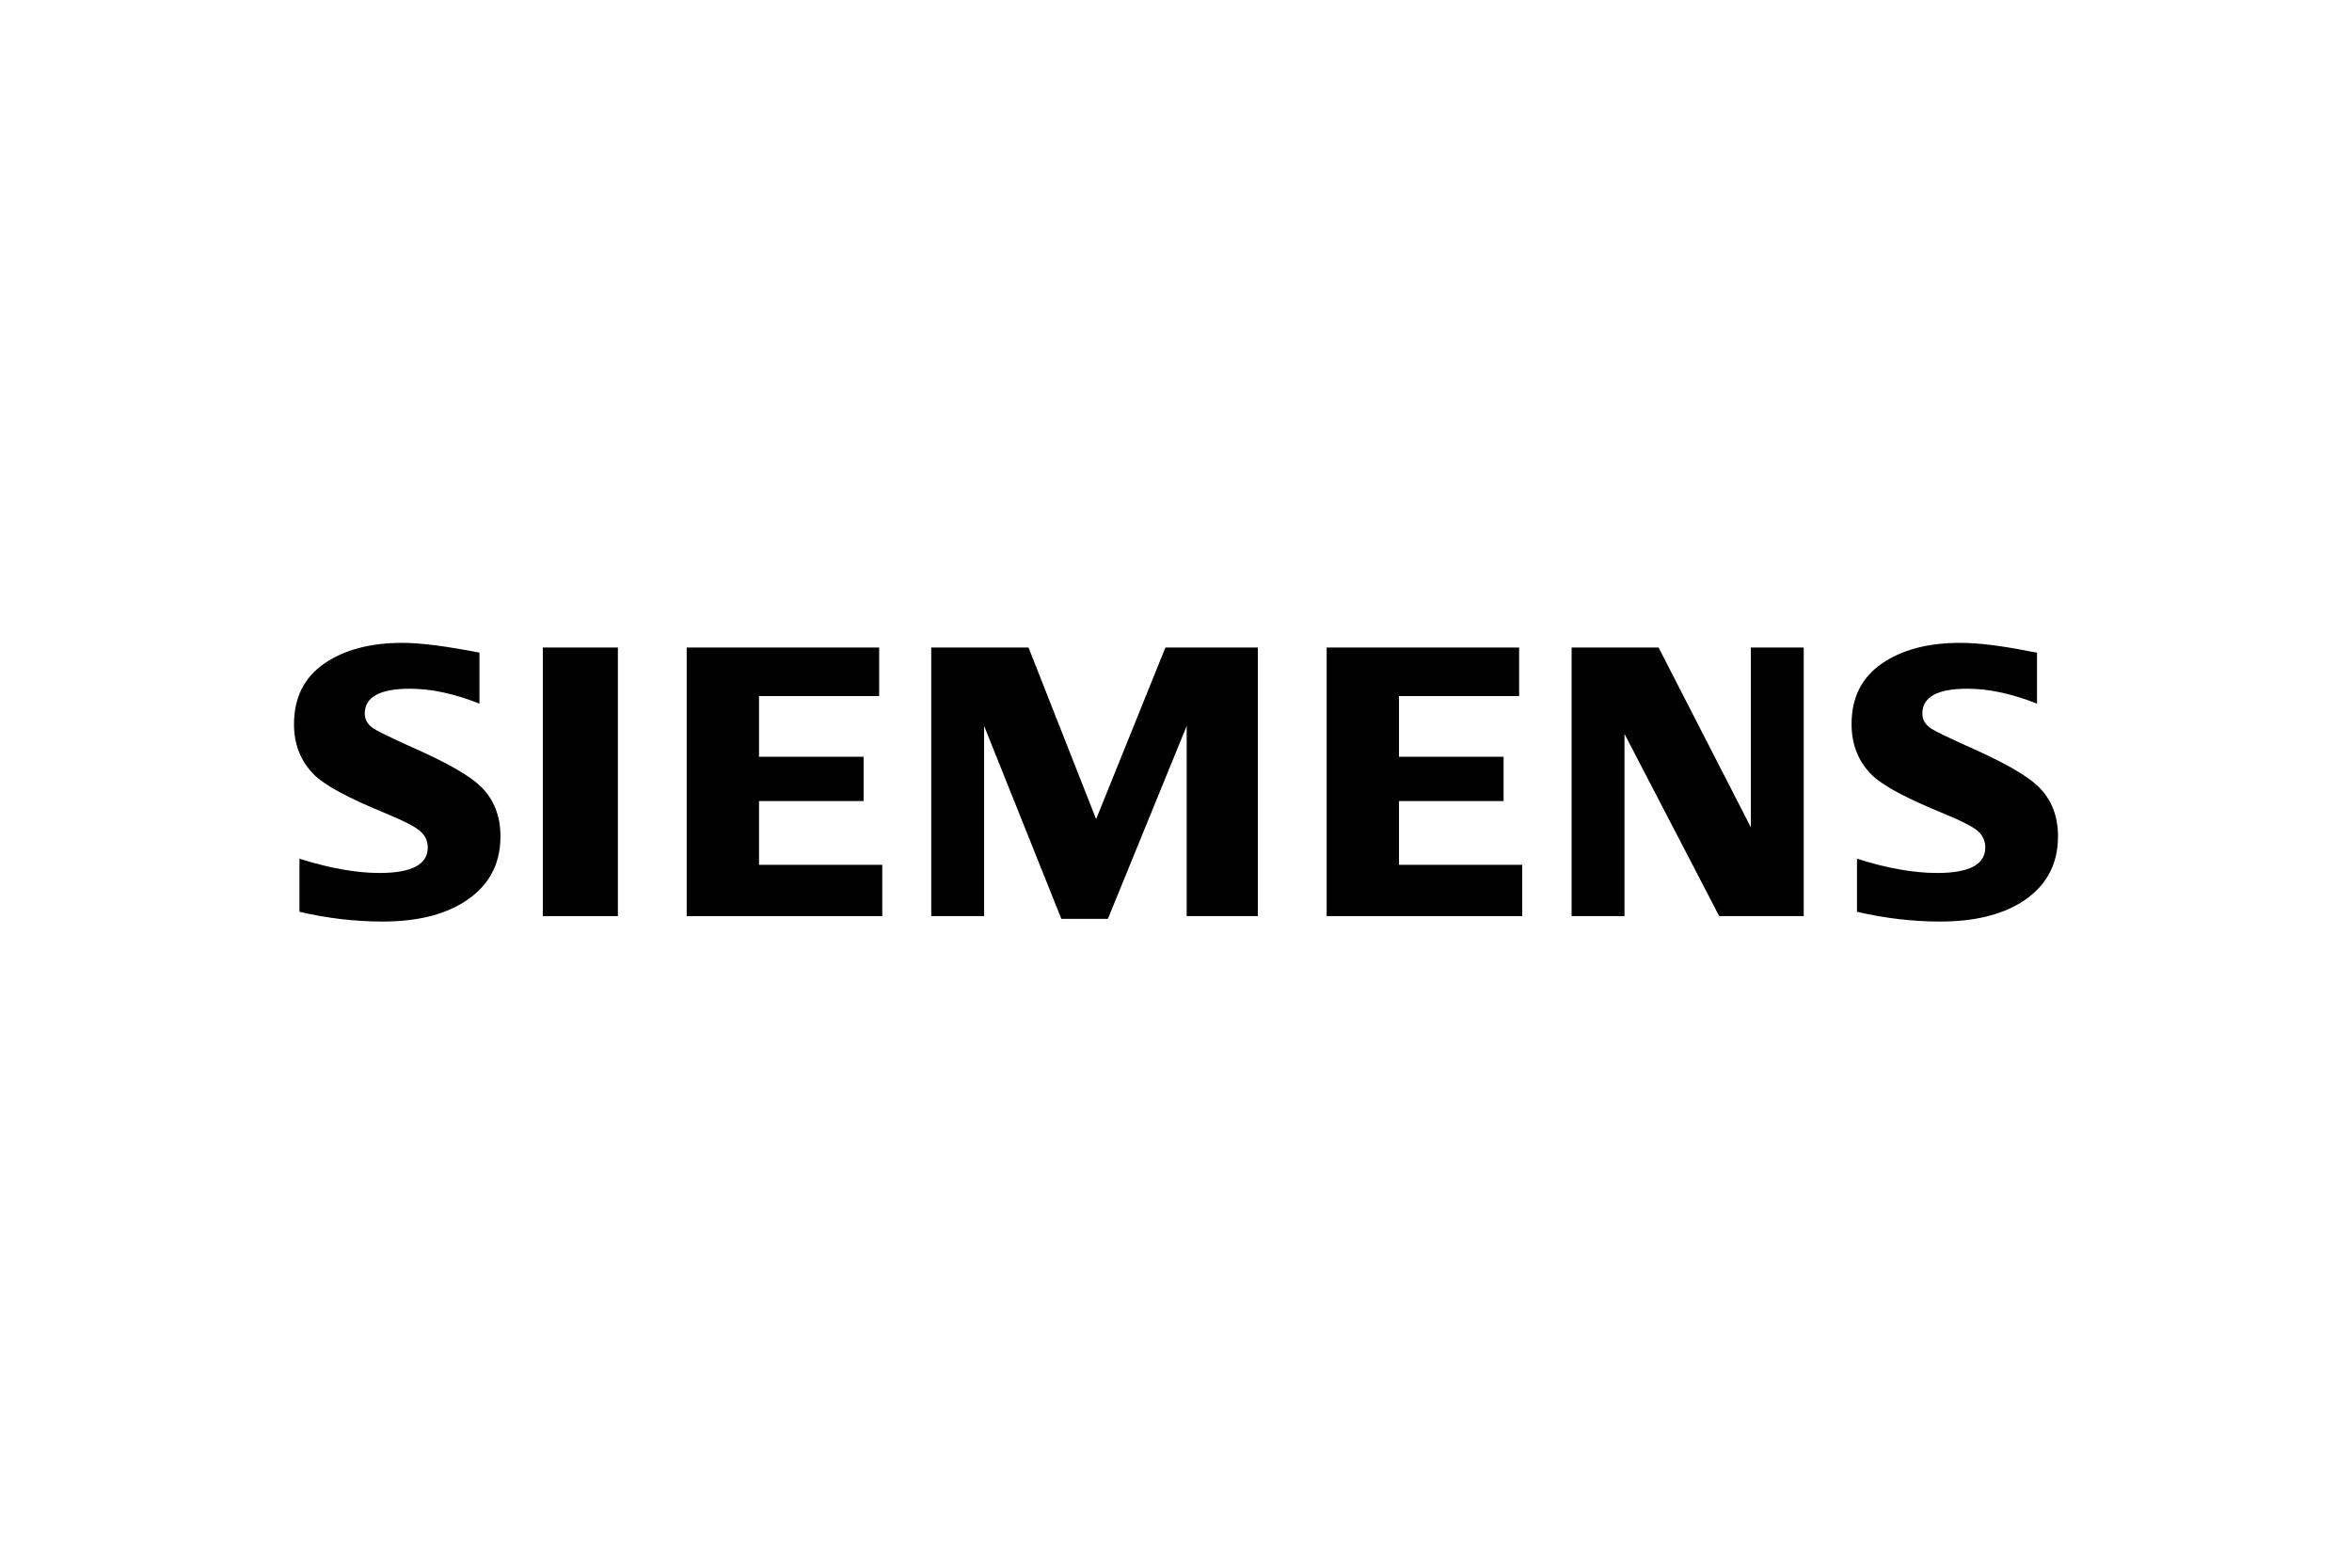
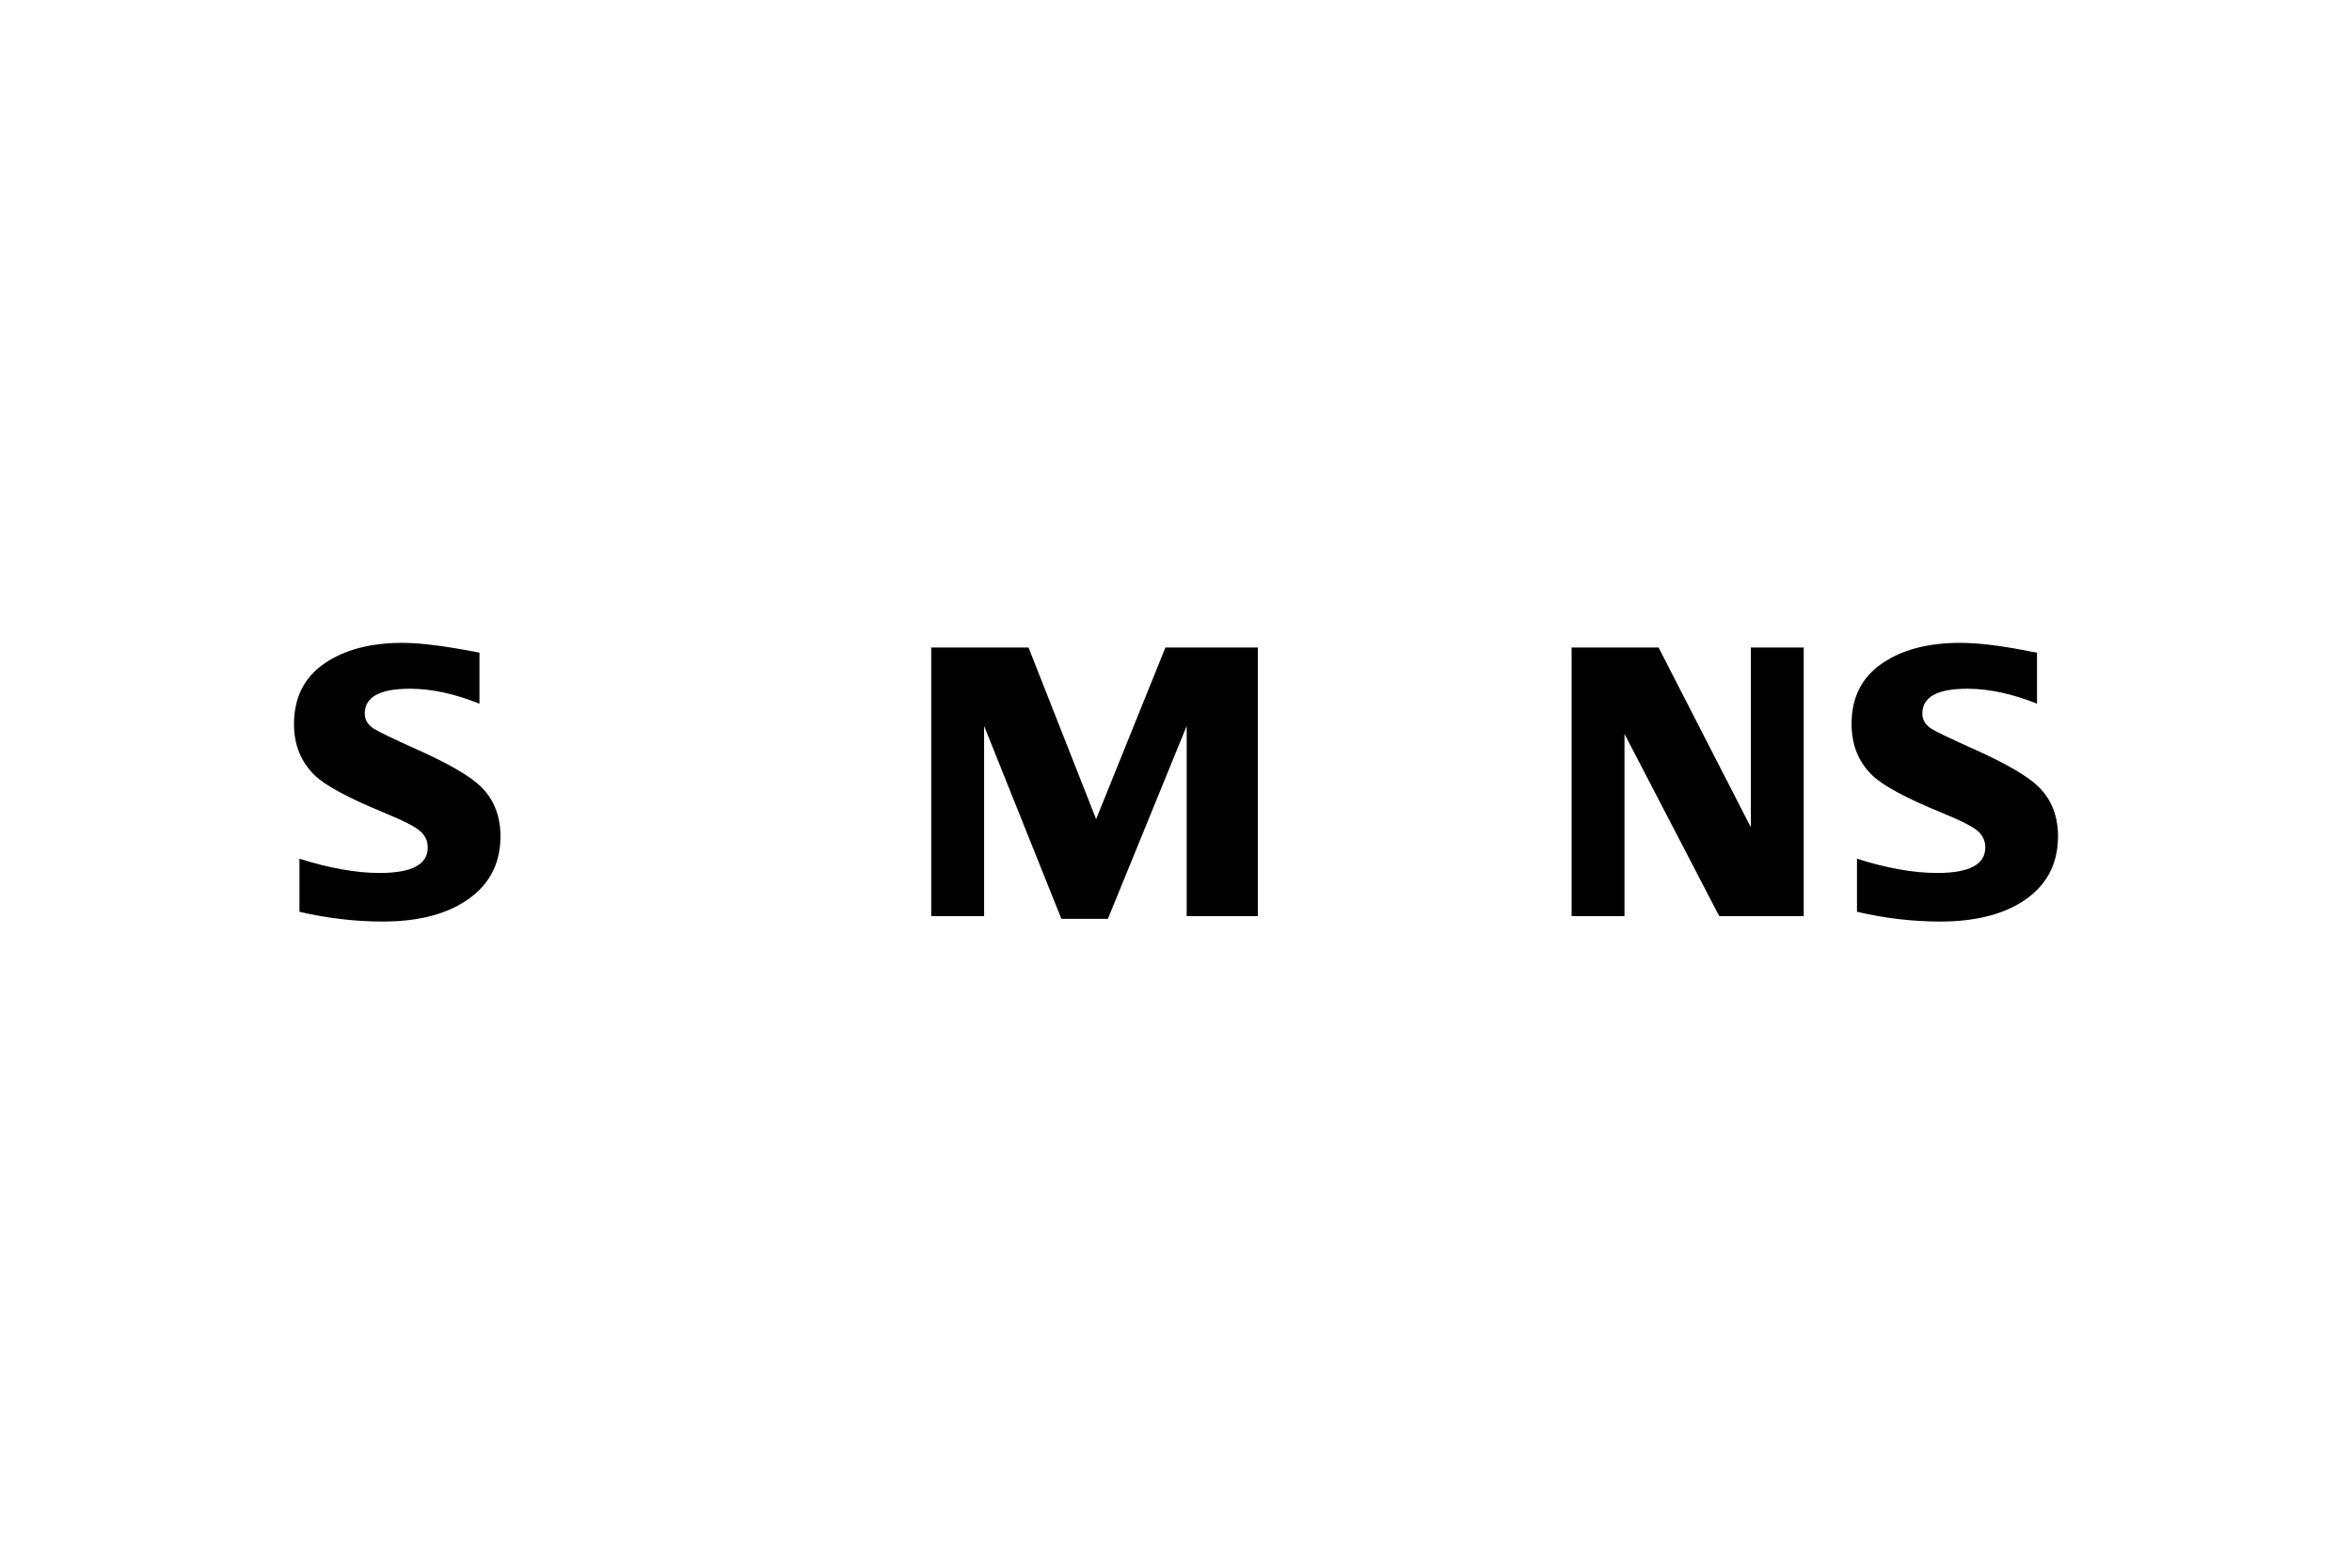
<svg xmlns="http://www.w3.org/2000/svg" width="600" height="400" viewBox="0 0 600 400" fill="none">
  <g clip-path="url(#clip0_40_476)">
    <path fill-rule="evenodd" clip-rule="evenodd" d="M76.389 232.642V219.107C84.092 221.532 90.909 222.744 96.838 222.744C105.025 222.744 109.119 220.58 109.119 216.255C109.119 214.643 108.524 213.288 107.329 212.19C106.108 211.027 102.98 209.414 97.954 207.347C88.935 203.638 83.054 200.476 80.318 197.86C76.772 194.407 75 190.053 75 184.791C75 178.015 77.583 172.85 82.745 169.301C87.851 165.783 94.499 164.026 102.699 164.026C107.218 164.026 113.758 164.857 122.312 166.523V179.543C115.947 177 110.039 175.731 104.58 175.731C96.894 175.731 93.051 177.842 93.051 182.072C93.051 183.654 93.825 184.943 95.375 185.943C96.664 186.752 100.217 188.462 106.024 191.076C114.387 194.79 119.954 198.018 122.727 200.764C126.019 204.021 127.668 208.236 127.668 213.402C127.668 220.827 124.438 226.491 117.983 230.394C112.754 233.559 105.973 235.135 97.644 235.135C90.611 235.135 83.524 234.307 76.389 232.642Z" fill="black" />
-     <path fill-rule="evenodd" clip-rule="evenodd" d="M138.478 165.217H157.621V233.75H138.478V165.217Z" fill="black" />
-     <path fill-rule="evenodd" clip-rule="evenodd" d="M175.177 233.75V165.217H224.274V177.612H193.627V193.088H220.304V204.394H193.627V220.658H225.064V233.75H175.177Z" fill="black" />
    <path fill-rule="evenodd" clip-rule="evenodd" d="M237.561 233.75V165.217H262.381L279.624 209.007L297.3 165.217H320.876V233.75H302.725V185.227L282.626 234.446H270.76L251.049 185.227V233.75H237.561Z" fill="black" />
-     <path fill-rule="evenodd" clip-rule="evenodd" d="M338.435 233.75V165.217H387.531V177.612H356.887V193.088H383.563V204.394H356.887V220.658H388.326V233.75H338.435Z" fill="black" />
    <path fill-rule="evenodd" clip-rule="evenodd" d="M400.922 233.75V165.217H423.109L446.647 211.095V165.217H460.131V233.75H438.574L414.411 187.255V233.75H400.922Z" fill="black" />
    <path fill-rule="evenodd" clip-rule="evenodd" d="M473.721 232.642V219.107C481.359 221.532 488.175 222.744 494.175 222.744C502.362 222.744 506.451 220.58 506.451 216.255C506.451 214.642 505.871 213.288 504.717 212.19C503.49 211.027 500.349 209.413 495.292 207.347C486.3 203.669 480.413 200.508 477.652 197.86C474.109 194.437 472.339 190.067 472.339 184.744C472.339 177.997 474.916 172.85 480.084 169.3C485.181 165.782 491.837 164.025 500.039 164.025C504.65 164.025 510.625 164.757 517.953 166.228L519.645 166.522V179.542C513.28 177 507.355 175.731 501.867 175.731C494.21 175.731 490.391 177.841 490.391 182.072C490.391 183.653 491.16 184.943 492.707 185.943C493.935 186.721 497.502 188.431 503.407 191.076C511.706 194.789 517.261 198.018 520.059 200.764C523.355 204.021 525 208.235 525 213.401C525 220.827 521.789 226.491 515.367 230.394C510.107 233.559 503.309 235.135 494.982 235.135C487.941 235.135 480.851 234.307 473.721 232.642Z" fill="black" />
  </g>
  <defs>
    <clipPath id="clip0_40_476">
      <rect width="450" height="71.55" fill="white" transform="translate(75 164)" />
    </clipPath>
  </defs>
</svg>